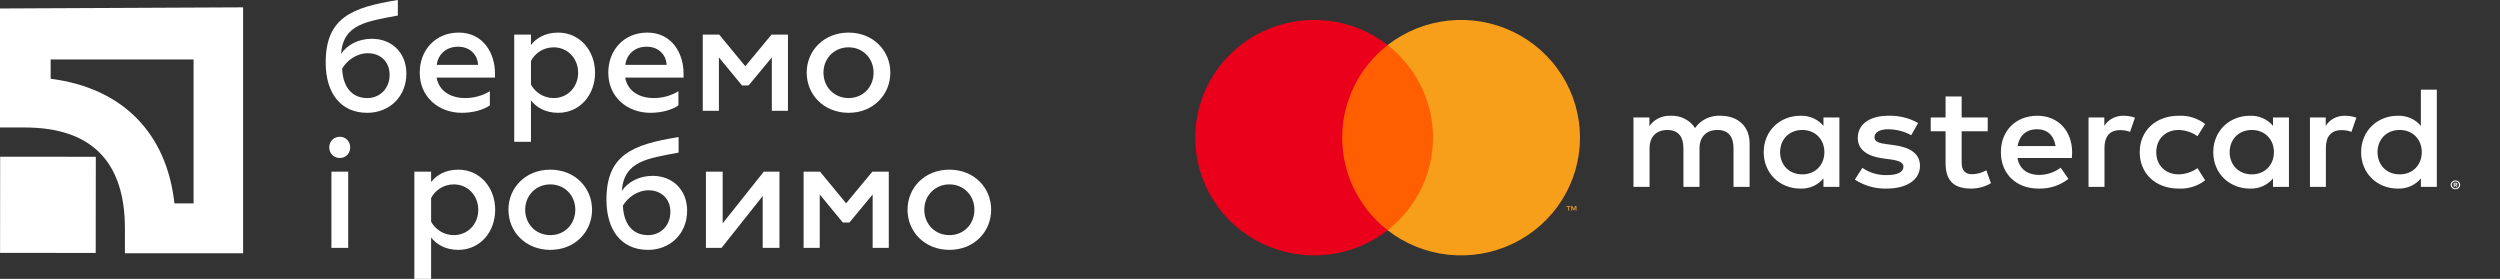
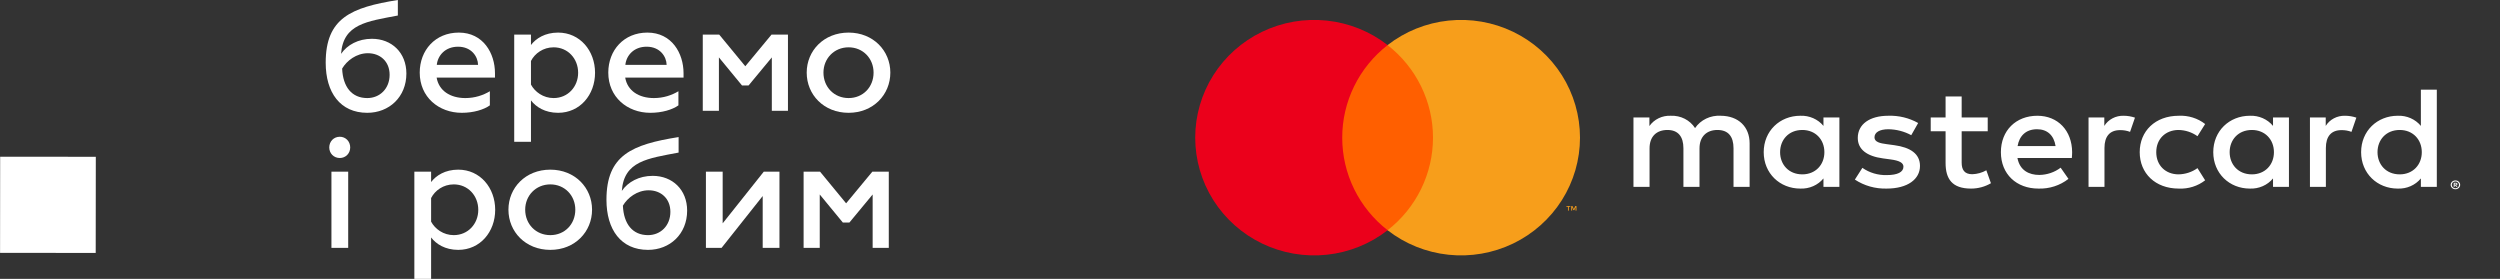
<svg xmlns="http://www.w3.org/2000/svg" width="251" height="28" viewBox="0 0 251 28" fill="none">
  <rect x="0" y="0" width="251" height="28" fill="#333333" stroke="none" />
  <g clip-path="url(#clip0)">
-     <path fill-rule="evenodd" clip-rule="evenodd" d="M0 12.799V0.851L24.407 0.737V25.43H12.542V22.926C12.542 16.213 9.152 12.799 2.486 12.799H0ZM19.435 20.423V5.972H5.085V7.906C12.203 8.816 16.723 13.254 17.514 20.423H19.435Z" fill="white" />
    <path d="M9.609 25.395L0.006 25.386L0.016 15.733L9.619 15.742L9.609 25.395Z" fill="white" />
    <path d="M36.875 11.326C39.071 11.326 40.801 9.737 40.801 7.384C40.801 5.281 39.321 3.895 37.342 3.895C35.971 3.895 34.865 4.502 34.242 5.406C34.46 2.399 36.844 2.15 39.944 1.558V0C35.255 0.748 32.7 1.807 32.7 6.294C32.7 9.3 34.164 11.326 36.875 11.326ZM36.875 9.846C35.317 9.846 34.429 8.724 34.351 6.886C34.818 6.091 35.784 5.343 36.937 5.343C38.168 5.343 39.118 6.169 39.118 7.509C39.118 8.895 38.137 9.846 36.875 9.846Z" fill="white" />
    <path d="M46.362 11.326C47.531 11.326 48.574 11.014 49.182 10.578V9.16C48.512 9.565 47.671 9.846 46.72 9.846C45.194 9.846 44.056 9.098 43.838 7.789H49.696V7.353C49.696 5.343 48.512 3.272 46.066 3.272C43.698 3.272 42.14 5.047 42.14 7.291C42.14 9.737 44.041 11.326 46.362 11.326ZM43.854 6.512C43.947 5.577 44.695 4.689 45.988 4.689C47.343 4.689 47.982 5.686 47.998 6.512H43.854Z" fill="white" />
    <path d="M56.035 3.272C54.711 3.272 53.808 3.864 53.309 4.518V3.474H51.627V14.239H53.309V10.079C53.808 10.734 54.711 11.326 56.035 11.326C58.232 11.326 59.743 9.519 59.743 7.306C59.743 5.094 58.232 3.272 56.035 3.272ZM55.584 4.751C57.017 4.751 58.045 5.889 58.045 7.306C58.045 8.708 57.017 9.846 55.584 9.846C54.54 9.846 53.699 9.223 53.309 8.49V6.122C53.699 5.359 54.54 4.751 55.584 4.751Z" fill="white" />
    <path d="M65.294 11.326C66.462 11.326 67.506 11.014 68.114 10.578V9.16C67.444 9.565 66.603 9.846 65.652 9.846C64.126 9.846 62.988 9.098 62.77 7.789H68.628V7.353C68.628 5.343 67.444 3.272 64.998 3.272C62.63 3.272 61.072 5.047 61.072 7.291C61.072 9.737 62.973 11.326 65.294 11.326ZM62.786 6.512C62.879 5.577 63.627 4.689 64.92 4.689C66.275 4.689 66.914 5.686 66.93 6.512H62.786Z" fill="white" />
    <path d="M70.558 11.123H72.179V5.764L74.5 8.584H75.154L77.491 5.764V11.123H79.111V3.474H77.46L74.827 6.652L72.21 3.474H70.558V11.123Z" fill="white" />
    <path d="M85.199 9.846C83.75 9.846 82.675 8.74 82.675 7.291C82.675 5.873 83.75 4.751 85.199 4.751C86.648 4.751 87.707 5.873 87.707 7.291C87.707 8.74 86.648 9.846 85.199 9.846ZM85.199 11.326C87.676 11.326 89.39 9.503 89.39 7.291C89.39 5.094 87.676 3.272 85.199 3.272C82.707 3.272 80.993 5.094 80.993 7.291C80.993 9.503 82.707 11.326 85.199 11.326Z" fill="white" />
    <path d="M33.276 24.884H34.959V17.235H33.276V24.884ZM34.117 15.864C34.709 15.864 35.161 15.397 35.161 14.805C35.161 14.197 34.709 13.73 34.117 13.73C33.51 13.73 33.058 14.197 33.058 14.805C33.058 15.397 33.51 15.864 34.117 15.864Z" fill="white" />
    <path d="M46.01 17.033C44.685 17.033 43.782 17.625 43.283 18.279V17.235H41.601V28H43.283V23.84C43.782 24.495 44.685 25.087 46.01 25.087C48.206 25.087 49.717 23.28 49.717 21.067C49.717 18.855 48.206 17.033 46.01 17.033ZM45.558 18.513C46.991 18.513 48.019 19.65 48.019 21.067C48.019 22.47 46.991 23.607 45.558 23.607C44.514 23.607 43.673 22.984 43.283 22.252V19.884C43.673 19.12 44.514 18.513 45.558 18.513Z" fill="white" />
    <path d="M55.253 23.607C53.804 23.607 52.729 22.501 52.729 21.052C52.729 19.634 53.804 18.513 55.253 18.513C56.702 18.513 57.761 19.634 57.761 21.052C57.761 22.501 56.702 23.607 55.253 23.607ZM55.253 25.087C57.73 25.087 59.443 23.264 59.443 21.052C59.443 18.855 57.73 17.033 55.253 17.033C52.76 17.033 51.047 18.855 51.047 21.052C51.047 23.264 52.76 25.087 55.253 25.087Z" fill="white" />
    <path d="M65.063 25.087C67.259 25.087 68.989 23.498 68.989 21.145C68.989 19.042 67.509 17.656 65.53 17.656C64.159 17.656 63.053 18.263 62.43 19.167C62.648 16.16 65.032 15.911 68.132 15.319V13.761C63.443 14.509 60.888 15.568 60.888 20.055C60.888 23.062 62.352 25.087 65.063 25.087ZM65.063 23.607C63.505 23.607 62.617 22.485 62.539 20.647C63.006 19.852 63.972 19.105 65.125 19.105C66.356 19.105 67.306 19.93 67.306 21.27C67.306 22.657 66.325 23.607 65.063 23.607Z" fill="white" />
    <path d="M70.874 24.884H72.447L76.575 19.681V24.884H78.258V17.235H76.684L72.556 22.423V17.235H70.874V24.884Z" fill="white" />
    <path d="M80.682 24.884H82.302V19.525L84.623 22.345H85.278L87.614 19.525V24.884H89.234V17.235H87.583L84.95 20.413L82.333 17.235H80.682V24.884Z" fill="white" />
-     <path d="M95.322 23.607C93.874 23.607 92.799 22.501 92.799 21.052C92.799 19.634 93.874 18.513 95.322 18.513C96.771 18.513 97.831 19.634 97.831 21.052C97.831 22.501 96.771 23.607 95.322 23.607ZM95.322 25.087C97.799 25.087 99.513 23.264 99.513 21.052C99.513 18.855 97.799 17.033 95.322 17.033C92.83 17.033 91.116 18.855 91.116 21.052C91.116 23.264 92.83 25.087 95.322 25.087Z" fill="white" />
    <path d="M175.661 18.759V14.389C175.661 12.743 174.553 11.636 172.769 11.622C172.26 11.59 171.752 11.689 171.298 11.906C170.843 12.124 170.459 12.453 170.184 12.86C169.934 12.466 169.576 12.143 169.149 11.925C168.721 11.707 168.239 11.602 167.754 11.622C167.331 11.602 166.909 11.686 166.532 11.868C166.154 12.049 165.833 12.321 165.6 12.656V11.796H164V18.759H165.615V14.899C165.615 13.69 166.323 13.049 167.415 13.049C168.477 13.049 169.015 13.705 169.015 14.884V18.759H170.63V14.899C170.63 13.69 171.369 13.049 172.43 13.049C173.522 13.049 174.045 13.705 174.045 14.884V18.759H175.661ZM199.567 11.796H196.951V9.685H195.336V11.796H193.844V13.18H195.336V16.355C195.336 17.972 195.998 18.934 197.89 18.934C198.597 18.936 199.29 18.749 199.89 18.395L199.428 17.098C198.999 17.341 198.512 17.476 198.013 17.492C197.213 17.492 196.951 17.025 196.951 16.326V13.18H199.567V11.796ZM213.212 11.622C212.822 11.611 212.436 11.7 212.095 11.879C211.753 12.059 211.47 12.322 211.273 12.641V11.796H209.689V18.759H211.289V14.855C211.289 13.705 211.812 13.064 212.858 13.064C213.2 13.059 213.54 13.119 213.858 13.239L214.35 11.811C213.985 11.687 213.6 11.623 213.212 11.622ZM192.583 12.35C191.677 11.84 190.636 11.587 189.583 11.622C187.721 11.622 186.521 12.466 186.521 13.85C186.521 14.986 187.414 15.685 189.06 15.904L189.813 16.006C190.69 16.122 191.106 16.341 191.106 16.734C191.106 17.273 190.521 17.579 189.429 17.579C188.55 17.603 187.689 17.346 186.983 16.851L186.229 18.03C187.161 18.647 188.277 18.963 189.413 18.934C191.536 18.934 192.767 17.987 192.767 16.661C192.767 15.438 191.798 14.797 190.198 14.578L189.444 14.476C188.752 14.389 188.198 14.258 188.198 13.792C188.198 13.282 188.721 12.976 189.598 12.976C190.403 12.988 191.192 13.193 191.89 13.573L192.583 12.35ZM235.441 11.622C235.051 11.611 234.665 11.7 234.324 11.879C233.983 12.059 233.699 12.322 233.503 12.641V11.796H231.918V18.759H233.518V14.855C233.518 13.705 234.041 13.064 235.087 13.064C235.429 13.059 235.769 13.119 236.087 13.239L236.579 11.811C236.214 11.687 235.829 11.623 235.441 11.622ZM214.827 15.278C214.827 17.39 216.381 18.934 218.75 18.934C219.71 18.979 220.654 18.683 221.396 18.103L220.627 16.88C220.073 17.279 219.399 17.499 218.704 17.506C217.427 17.492 216.488 16.618 216.488 15.278C216.488 13.938 217.427 13.064 218.704 13.049C219.399 13.057 220.073 13.276 220.627 13.675L221.396 12.452C220.654 11.872 219.71 11.576 218.75 11.622C216.381 11.622 214.827 13.166 214.827 15.278ZM229.81 15.278V11.796H228.211V12.641C227.938 12.308 227.584 12.042 227.18 11.864C226.776 11.687 226.333 11.604 225.888 11.622C223.826 11.622 222.211 13.151 222.211 15.278C222.211 17.404 223.826 18.934 225.888 18.934C226.333 18.952 226.776 18.868 227.18 18.691C227.584 18.514 227.938 18.247 228.211 17.914V18.759H229.81V15.278ZM223.857 15.278C223.857 14.054 224.703 13.049 226.088 13.049C227.411 13.049 228.303 14.01 228.303 15.278C228.303 16.545 227.411 17.506 226.088 17.506C224.703 17.506 223.857 16.501 223.857 15.278ZM204.551 11.622C202.397 11.622 200.89 13.107 200.89 15.278C200.89 17.492 202.459 18.934 204.659 18.934C205.756 18.97 206.829 18.623 207.674 17.958L206.889 16.836C206.282 17.297 205.529 17.553 204.751 17.564C203.72 17.564 202.782 17.113 202.551 15.86H208.012C208.028 15.671 208.043 15.482 208.043 15.278C208.028 13.107 206.612 11.622 204.551 11.622ZM204.52 12.976C205.551 12.976 206.212 13.588 206.381 14.666H202.566C202.736 13.661 203.382 12.976 204.52 12.976ZM244.656 15.278V9H243.056V12.641C242.783 12.308 242.429 12.042 242.025 11.864C241.621 11.687 241.178 11.604 240.733 11.622C238.671 11.622 237.056 13.151 237.056 15.278C237.056 17.404 238.671 18.934 240.733 18.934C241.178 18.952 241.621 18.868 242.025 18.691C242.429 18.514 242.783 18.247 243.056 17.914V18.759H244.656V15.278ZM246.525 18.116C246.589 18.116 246.652 18.128 246.71 18.151C246.766 18.173 246.818 18.205 246.861 18.246C246.904 18.286 246.939 18.334 246.963 18.387C246.987 18.441 247 18.499 247 18.558C247 18.617 246.987 18.675 246.963 18.729C246.939 18.782 246.904 18.829 246.861 18.869C246.817 18.91 246.766 18.942 246.71 18.965C246.652 18.988 246.589 19 246.525 19C246.432 19.001 246.34 18.976 246.262 18.927C246.183 18.879 246.122 18.81 246.084 18.729C246.06 18.675 246.047 18.617 246.047 18.558C246.047 18.499 246.06 18.441 246.084 18.387C246.133 18.279 246.223 18.195 246.337 18.151C246.397 18.128 246.461 18.116 246.525 18.116ZM246.525 18.902C246.574 18.903 246.622 18.894 246.666 18.875C246.709 18.858 246.747 18.833 246.78 18.802C246.848 18.737 246.886 18.649 246.886 18.558C246.886 18.467 246.848 18.379 246.78 18.314C246.748 18.283 246.709 18.259 246.666 18.241C246.622 18.224 246.574 18.214 246.525 18.215C246.476 18.215 246.427 18.224 246.382 18.241C246.327 18.263 246.279 18.298 246.241 18.342C246.204 18.385 246.178 18.437 246.167 18.492C246.155 18.548 246.158 18.605 246.176 18.659C246.193 18.713 246.224 18.762 246.266 18.802C246.299 18.833 246.338 18.858 246.382 18.875C246.427 18.894 246.476 18.903 246.525 18.902ZM246.553 18.351C246.599 18.348 246.644 18.361 246.682 18.387C246.696 18.398 246.708 18.413 246.716 18.429C246.724 18.446 246.728 18.464 246.727 18.482C246.727 18.498 246.724 18.513 246.718 18.528C246.712 18.542 246.702 18.555 246.691 18.566C246.662 18.59 246.626 18.604 246.588 18.607L246.73 18.762H246.619L246.488 18.608H246.445V18.762H246.353V18.351H246.553ZM246.445 18.428V18.538H246.552C246.572 18.538 246.592 18.534 246.61 18.524C246.617 18.519 246.623 18.513 246.627 18.506C246.631 18.499 246.632 18.49 246.632 18.482C246.632 18.474 246.63 18.466 246.627 18.459C246.623 18.452 246.617 18.446 246.61 18.442C246.592 18.432 246.572 18.427 246.552 18.428H246.445ZM238.702 15.278C238.702 14.054 239.548 13.049 240.933 13.049C242.256 13.049 243.148 14.01 243.148 15.278C243.148 16.545 242.256 17.506 240.933 17.506C239.548 17.506 238.702 16.501 238.702 15.278ZM184.675 15.278V11.796H183.075V12.641C182.802 12.308 182.449 12.042 182.045 11.864C181.641 11.687 181.198 11.604 180.753 11.622C178.691 11.622 177.076 13.151 177.076 15.278C177.076 17.404 178.691 18.934 180.753 18.934C181.198 18.952 181.641 18.868 182.045 18.691C182.449 18.514 182.802 18.247 183.075 17.914V18.759H184.675V15.278ZM178.722 15.278C178.722 14.054 179.568 13.049 180.953 13.049C182.276 13.049 183.168 14.01 183.168 15.278C183.168 16.545 182.276 17.506 180.953 17.506C179.568 17.506 178.722 16.501 178.722 15.278Z" fill="white" />
    <path d="M144.536 4.527H134.087V23.114H144.536V4.527Z" fill="#FF5F00" />
    <path d="M134.76 13.821C134.758 12.031 135.168 10.264 135.958 8.654C136.748 7.044 137.898 5.633 139.32 4.527C137.559 3.157 135.443 2.304 133.215 2.068C130.988 1.831 128.737 2.219 126.722 3.189C124.707 4.158 123.008 5.669 121.819 7.55C120.63 9.43 120 11.603 120 13.821C120 16.039 120.63 18.213 121.819 20.093C123.008 21.973 124.707 23.484 126.722 24.454C128.737 25.423 130.988 25.812 133.215 25.575C135.443 25.338 137.559 24.486 139.32 23.115C137.898 22.01 136.748 20.599 135.958 18.989C135.168 17.378 134.758 15.611 134.76 13.821Z" fill="#EB001B" />
    <path d="M158.632 13.821C158.632 16.039 158.001 18.213 156.813 20.093C155.624 21.973 153.925 23.484 151.91 24.454C149.894 25.423 147.644 25.812 145.417 25.575C143.189 25.338 141.073 24.486 139.312 23.115C140.733 22.009 141.882 20.598 142.672 18.988C143.462 17.378 143.873 15.611 143.873 13.821C143.873 12.031 143.462 10.265 142.672 8.655C141.882 7.045 140.733 5.634 139.312 4.527C141.073 3.157 143.189 2.304 145.417 2.068C147.644 1.831 149.894 2.219 151.91 3.189C153.925 4.158 155.624 5.669 156.813 7.55C158.001 9.43 158.632 11.603 158.632 13.821Z" fill="#F79E1B" />
    <path d="M157.509 21.146V20.765H157.664V20.688H157.269V20.765H157.424V21.146H157.509ZM158.275 21.146V20.687H158.154L158.015 21.003L157.876 20.687H157.754V21.146H157.84V20.8L157.97 21.098H158.059L158.19 20.799V21.146H158.275Z" fill="#F79E1B" />
  </g>
  <defs>
    <clipPath id="clip0">
      <rect width="251" height="28" fill="white" />
    </clipPath>
  </defs>
</svg>